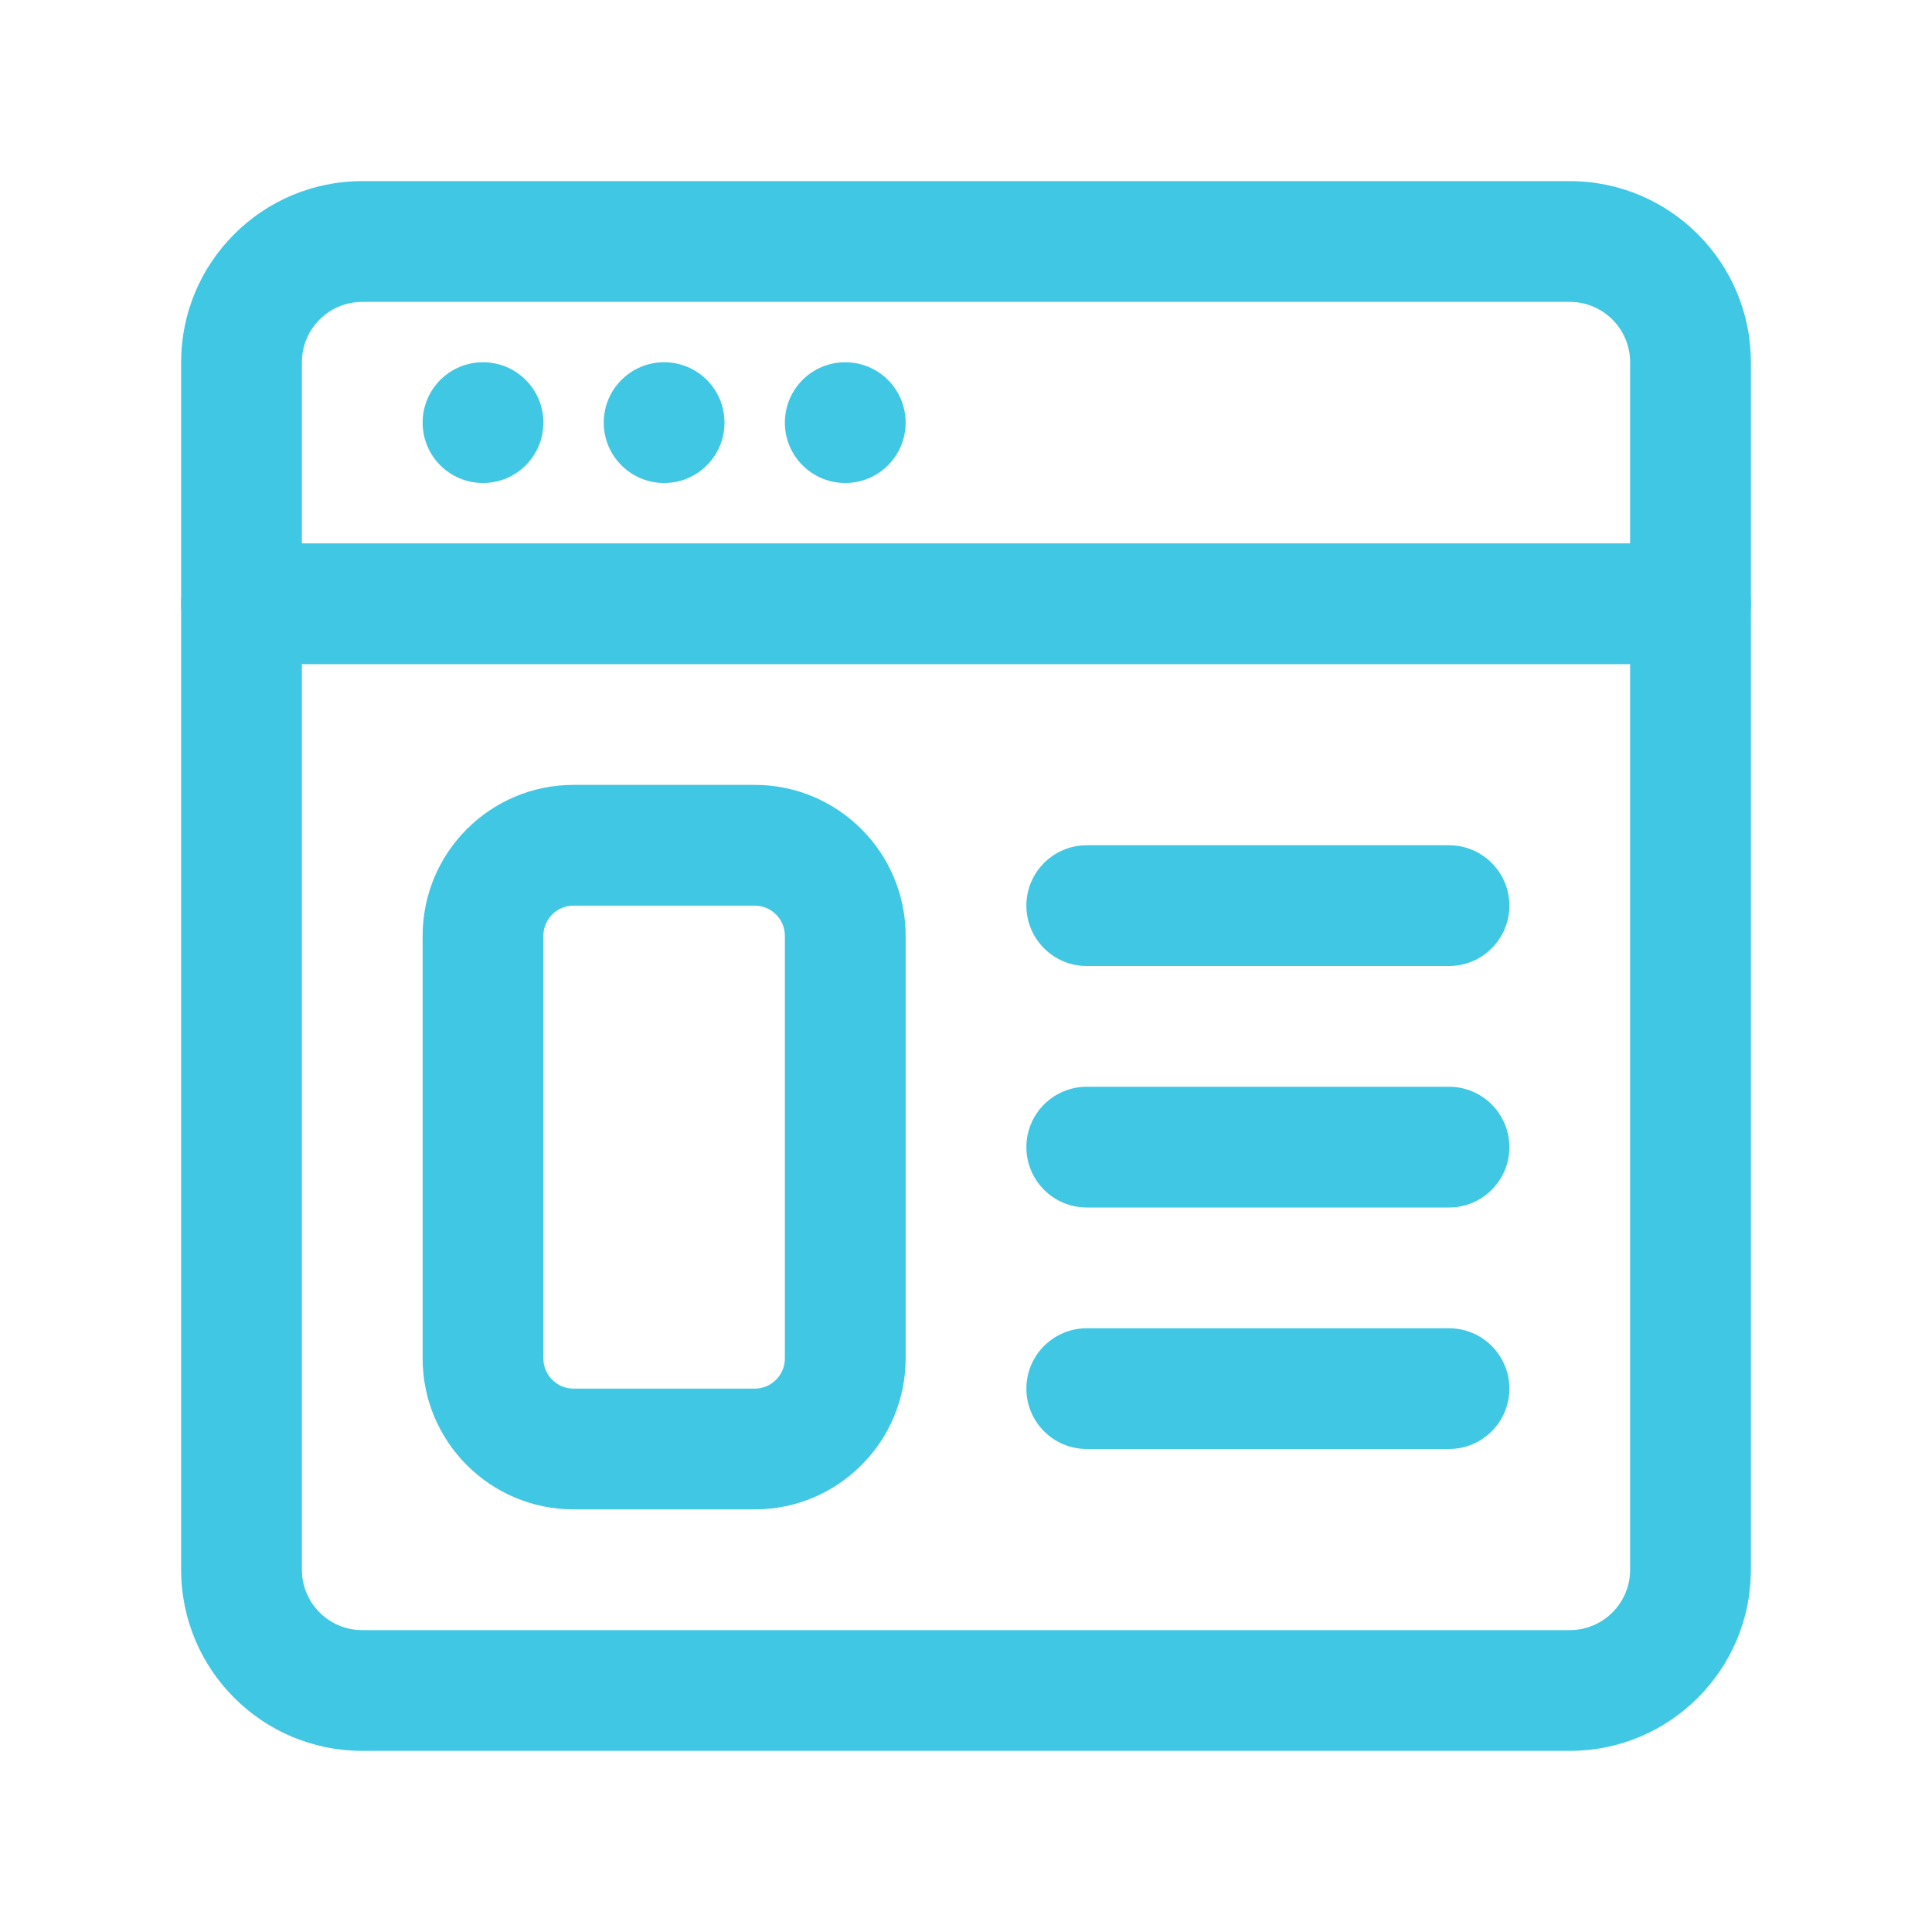
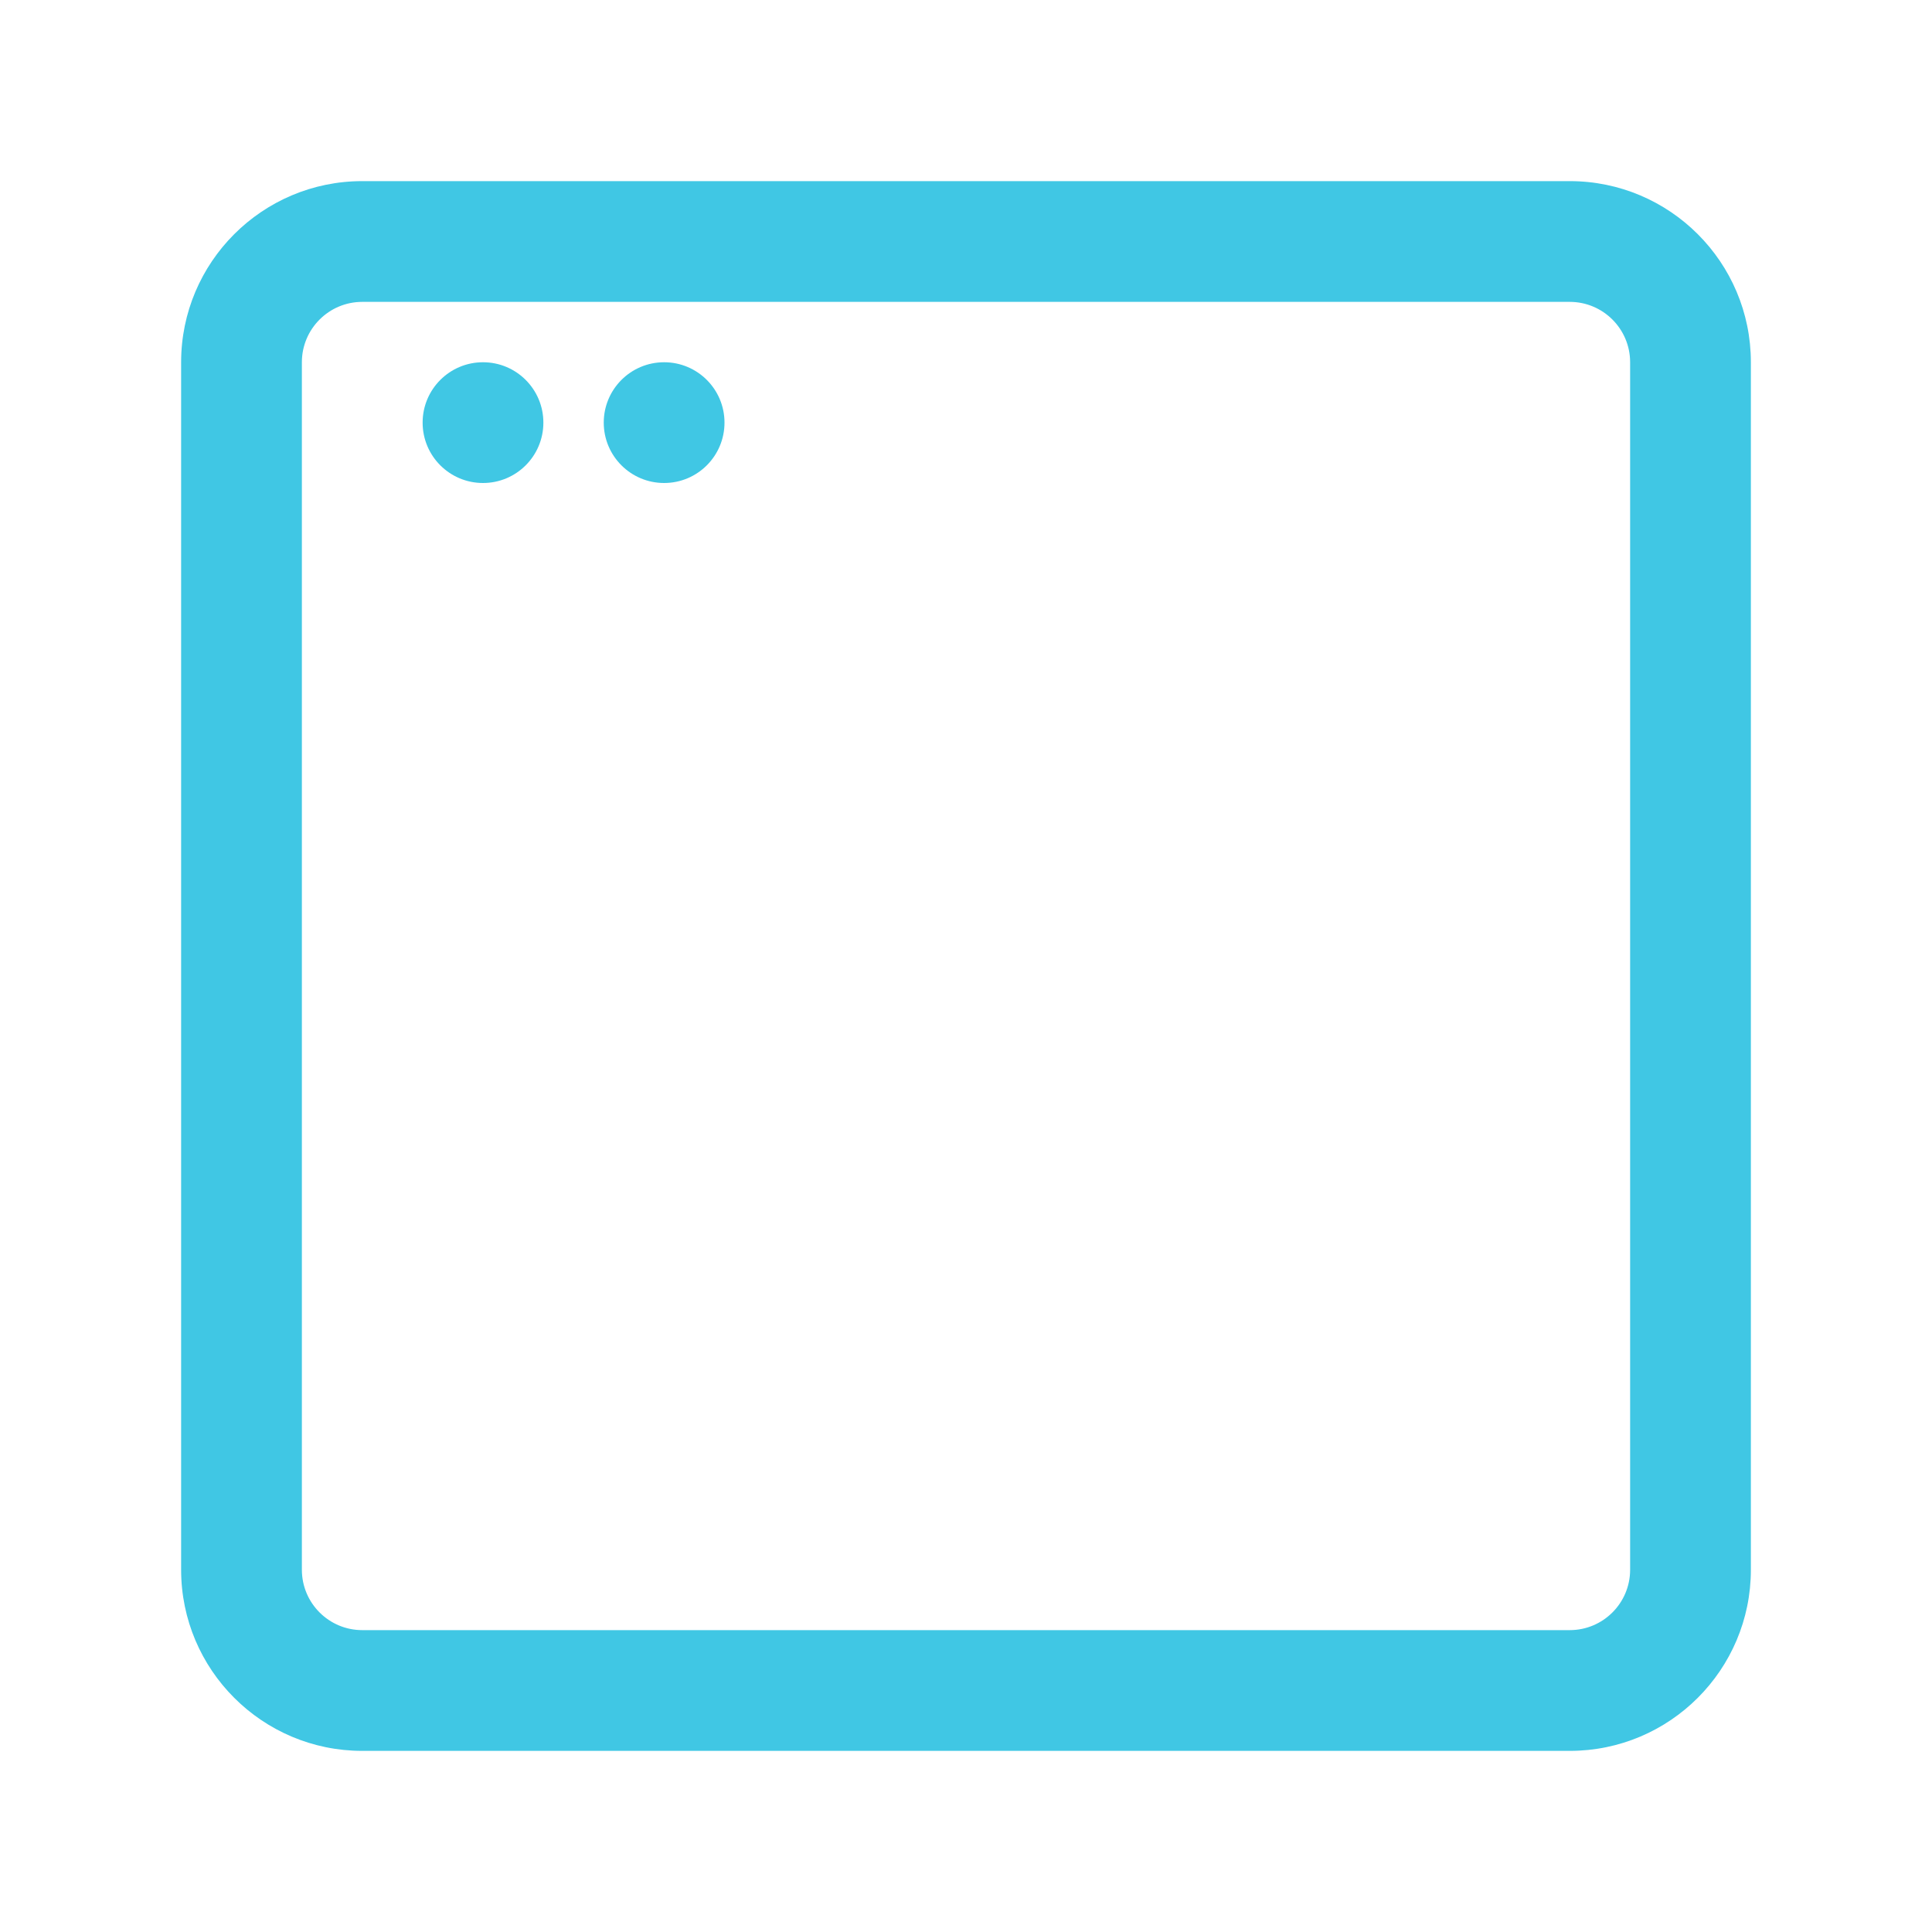
<svg xmlns="http://www.w3.org/2000/svg" width="64" height="64" viewBox="0 0 64 64" fill="none">
  <path fill-rule="evenodd" clip-rule="evenodd" d="M58 12C58 8.688 55.312 6 52 6H12C8.688 6 6 8.688 6 12V52C6 55.312 8.688 58 12 58H52C55.312 58 58 55.312 58 52V12ZM54 12V52C54 53.104 53.104 54 52 54H12C10.896 54 10 53.104 10 52V12C10 10.896 10.896 10 12 10H52C53.104 10 54 10.896 54 12Z" fill="#40C7E4" />
-   <path fill-rule="evenodd" clip-rule="evenodd" d="M30 31C30 28.24 27.76 26 25 26H19C16.24 26 14 28.24 14 31V45C14 47.76 16.24 50 19 50H25C27.76 50 30 47.76 30 45V31ZM26 31V45C26 45.552 25.552 46 25 46H19C18.448 46 18 45.552 18 45V31C18 30.448 18.448 30 19 30H25C25.552 30 26 30.448 26 31ZM36 32H48C49.104 32 50 31.104 50 30C50 28.896 49.104 28 48 28H36C34.896 28 34 28.896 34 30C34 31.104 34.896 32 36 32ZM36 40H48C49.104 40 50 39.104 50 38C50 36.896 49.104 36 48 36H36C34.896 36 34 36.896 34 38C34 39.104 34.896 40 36 40ZM36 48H48C49.104 48 50 47.104 50 46C50 44.896 49.104 44 48 44H36C34.896 44 34 44.896 34 46C34 47.104 34.896 48 36 48ZM8 22H56C57.104 22 58 21.104 58 20C58 18.896 57.104 18 56 18H8C6.896 18 6 18.896 6 20C6 21.104 6.896 22 8 22Z" fill="#40C7E4" />
  <path d="M16 16C17.105 16 18 15.105 18 14C18 12.895 17.105 12 16 12C14.895 12 14 12.895 14 14C14 15.105 14.895 16 16 16Z" fill="#40C7E4" />
  <path d="M22 16C23.105 16 24 15.105 24 14C24 12.895 23.105 12 22 12C20.895 12 20 12.895 20 14C20 15.105 20.895 16 22 16Z" fill="#40C7E4" />
-   <path d="M28 16C29.105 16 30 15.105 30 14C30 12.895 29.105 12 28 12C26.895 12 26 12.895 26 14C26 15.105 26.895 16 28 16Z" fill="#40C7E4" />
</svg>